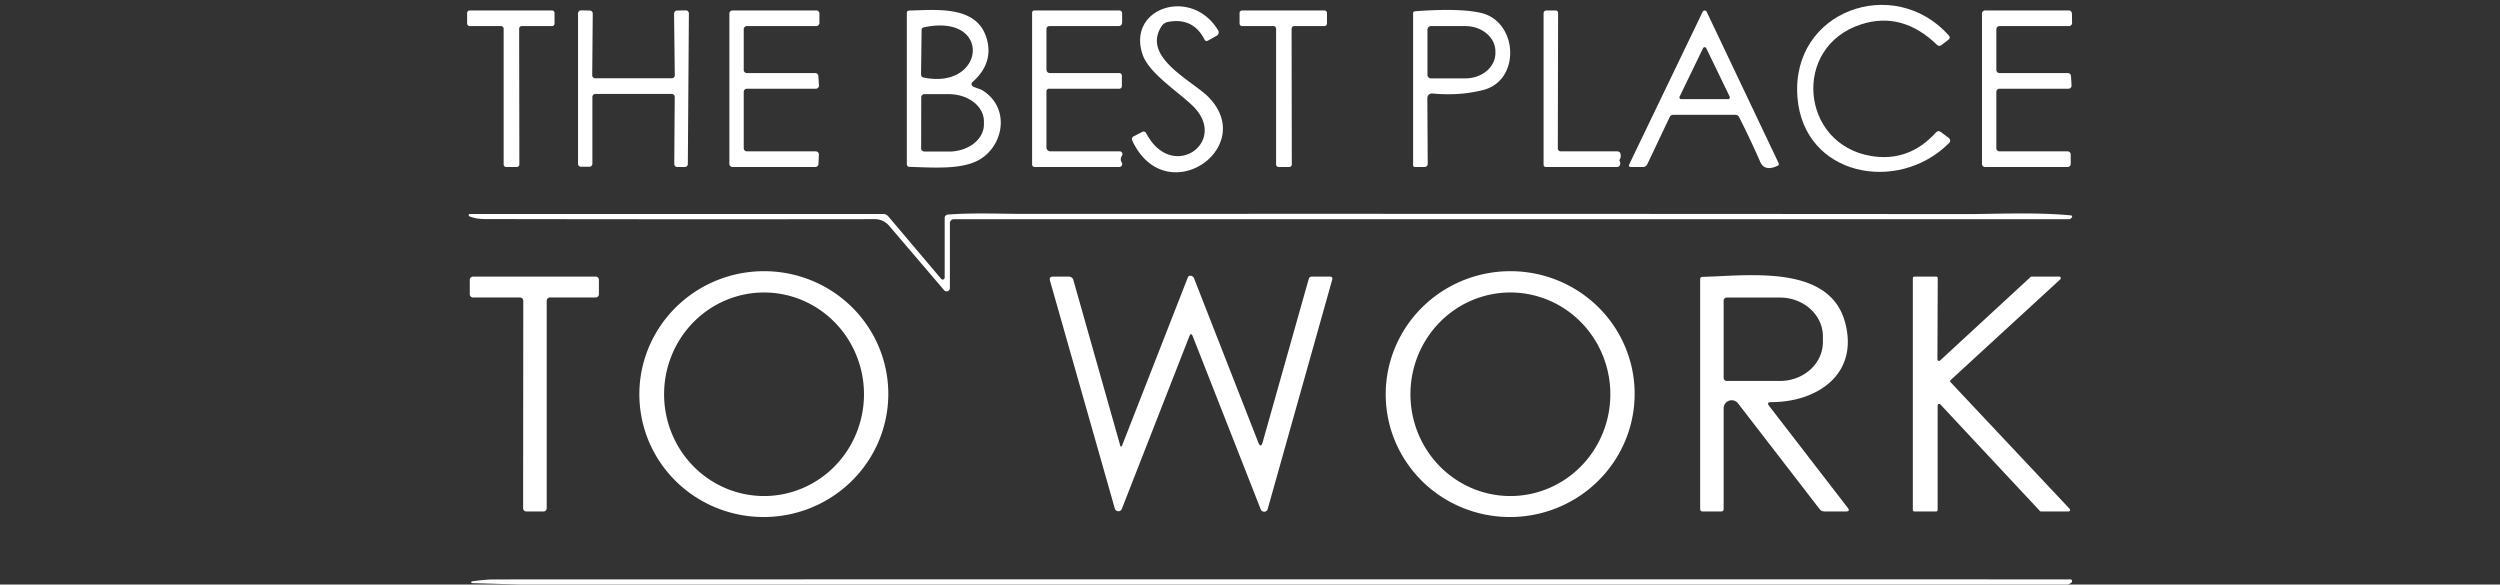
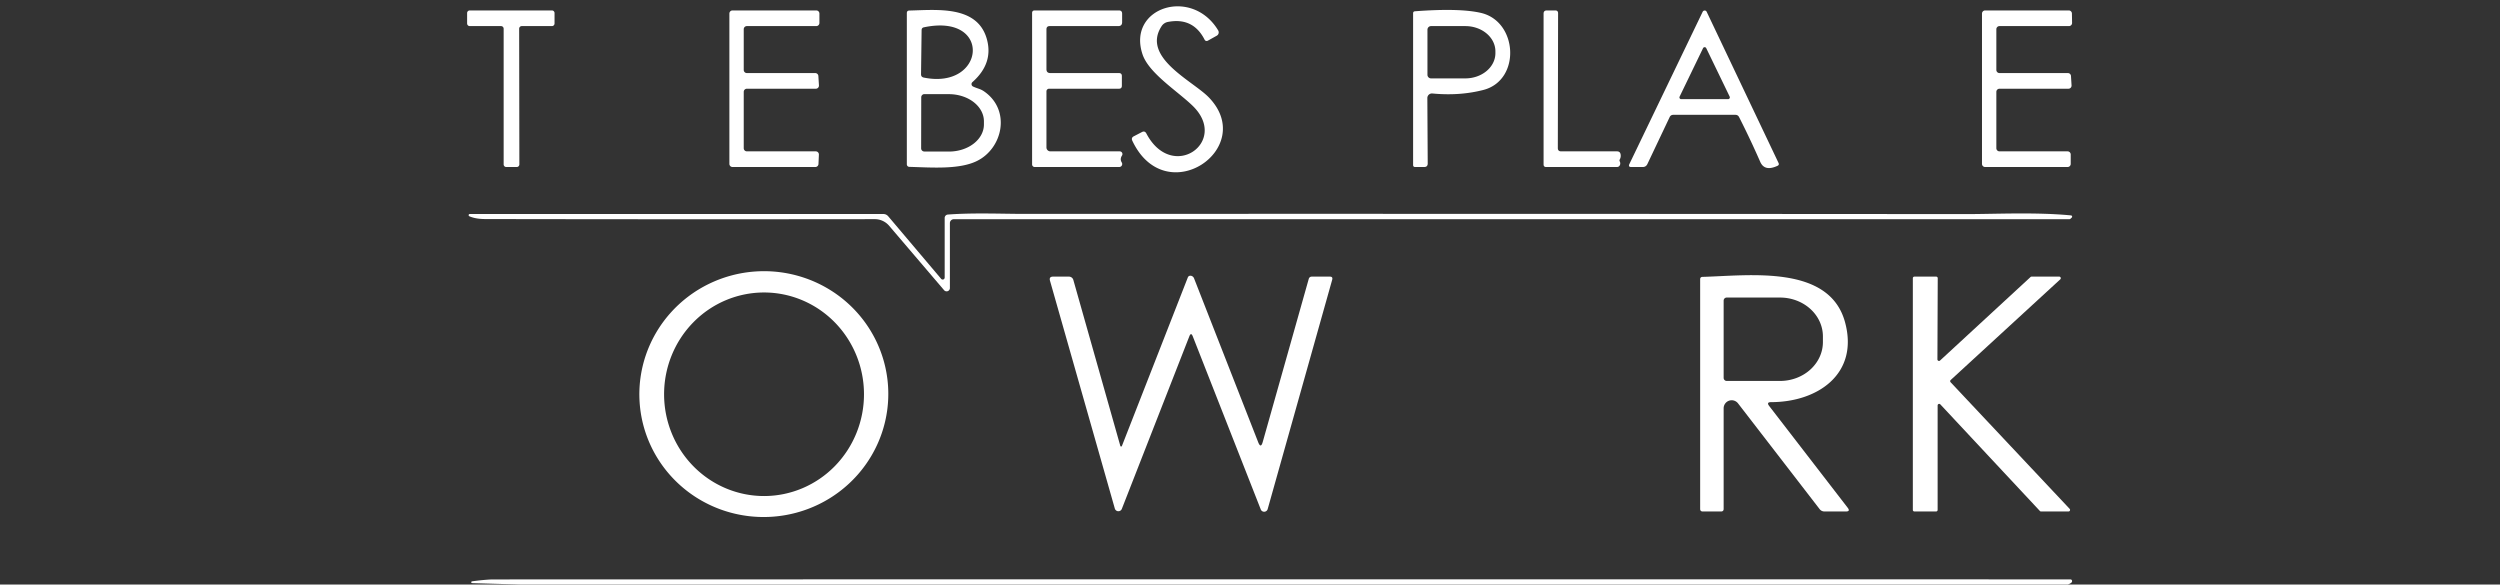
<svg xmlns="http://www.w3.org/2000/svg" version="1.1" viewBox="0.00 0.00 479.00 112.00">
  <rect x="0.00" y="0.00" width="479.00" height="112.00" fill="#333333" stroke="none" />
  <path fill="#ffffff" d="   M 219.64 25.57   C 224.60 35.01 235.59 27.13 228.51 20.27   C 225.60 17.45 220.12 14.03 218.91 10.42   C 215.90 1.43 228.35 -2.58 233.40 5.82   A 0.74 0.73 59.9 0 1 233.13 6.84   L 231.41 7.80   A 0.44 0.43 -27.7 0 1 230.81 7.62   Q 228.61 3.28 223.78 4.20   A 1.84 1.83 11.5 0 0 222.58 4.99   C 218.62 11.01 228.55 15.49 231.61 18.66   C 241.01 28.38 223.35 40.54 216.95 26.96   Q 216.69 26.40 217.24 26.11   L 218.78 25.31   Q 219.34 25.01 219.64 25.57   Z" />
-   <path fill="#ffffff" d="   M 373.37 27.48   C 363.60 37.18 345.56 33.77 344.39 18.61   C 343.11 2.02 362.87 -4.95 373.37 6.76   Q 373.80 7.24 373.29 7.64   L 371.99 8.63   Q 371.53 8.98 371.12 8.58   Q 364.44 2.13 356.58 4.67   C 343.25 8.98 344.97 27.70 358.57 29.90   Q 365.77 31.07 370.93 25.38   Q 371.35 24.91 371.86 25.29   L 373.29 26.36   Q 373.98 26.87 373.37 27.48   Z" />
  <path fill="#ffffff" d="   M 96.00 5.00   L 90.00 5.00   A 0.50 0.50 0.0 0 1 89.50 4.50   L 89.50 2.50   A 0.50 0.50 0.0 0 1 90.00 2.00   L 105.75 2.00   A 0.50 0.50 0.0 0 1 106.25 2.50   L 106.25 4.50   A 0.50 0.50 0.0 0 1 105.75 5.00   L 99.97 5.00   A 0.50 0.50 0.0 0 0 99.47 5.50   L 99.51 31.50   A 0.50 0.50 0.0 0 1 99.01 32.00   L 97.00 32.00   A 0.50 0.50 0.0 0 1 96.50 31.50   L 96.50 5.50   A 0.50 0.50 0.0 0 0 96.00 5.00   Z" />
-   <path fill="#ffffff" d="   M 114.05 15.00   L 128.71 15.00   A 0.58 0.58 0.0 0 0 129.29 14.41   L 129.15 2.61   A 0.58 0.58 0.0 0 1 129.72 2.02   L 131.40 1.99   A 0.58 0.58 0.0 0 1 131.99 2.57   L 131.79 31.42   A 0.58 0.58 0.0 0 1 131.21 32.00   L 129.77 32.00   A 0.58 0.58 0.0 0 1 129.19 31.42   L 129.28 18.58   A 0.58 0.58 0.0 0 0 128.70 18.00   L 114.08 18.00   A 0.58 0.58 0.0 0 0 113.50 18.58   L 113.50 31.37   A 0.58 0.58 0.0 0 1 112.92 31.95   L 111.33 31.95   A 0.58 0.58 0.0 0 1 110.75 31.37   L 110.75 2.57   A 0.58 0.58 0.0 0 1 111.34 1.99   L 113.00 2.02   A 0.58 0.58 0.0 0 1 113.57 2.61   L 113.47 14.41   A 0.58 0.58 0.0 0 0 114.05 15.00   Z" />
  <path fill="#ffffff" d="   M 143.10 14.00   L 156.20 14.00   A 0.60 0.60 0.0 0 1 156.80 14.56   L 156.91 16.36   A 0.60 0.60 0.0 0 1 156.31 17.00   L 143.10 17.00   A 0.60 0.60 0.0 0 0 142.50 17.60   L 142.50 28.40   A 0.60 0.60 0.0 0 0 143.10 29.00   L 156.30 29.00   A 0.60 0.60 0.0 0 1 156.90 29.63   L 156.82 31.43   A 0.60 0.60 0.0 0 1 156.22 32.00   L 140.35 32.00   A 0.60 0.60 0.0 0 1 139.75 31.40   L 139.75 2.60   A 0.60 0.60 0.0 0 1 140.35 2.00   L 156.40 2.00   A 0.60 0.60 0.0 0 1 157.00 2.60   L 157.00 4.40   A 0.60 0.60 0.0 0 1 156.40 5.00   L 143.10 5.00   A 0.60 0.60 0.0 0 0 142.50 5.60   L 142.50 13.40   A 0.60 0.60 0.0 0 0 143.10 14.00   Z" />
  <path fill="#ffffff" d="   M 188.55 17.51   C 193.75 21.11 192.13 28.46 187.13 30.87   C 183.71 32.53 178.33 32.08 174.22 31.97   A 0.48 0.48 0.0 0 1 173.75 31.49   L 173.75 2.51   Q 173.75 2.03 174.23 2.02   C 179.45 1.90 187.08 1.01 189.01 7.25   Q 190.48 12.05 186.31 15.74   A 0.51 0.51 0.0 0 0 186.42 16.57   C 187.27 16.98 187.80 16.99 188.55 17.51   Z   M 176.98 14.86   C 188.80 17.28 190.21 2.46 177.03 5.23   Q 176.58 5.32 176.58 5.78   L 176.47 14.23   Q 176.47 14.75 176.98 14.86   Z   M 176.51 18.64   L 176.49 28.42   A 0.61 0.61 0.0 0 0 177.10 29.03   L 181.80 29.04   A 6.71 5.20 0.1 0 0 188.52 23.85   L 188.52 23.25   A 6.71 5.20 0.1 0 0 181.82 18.04   L 177.12 18.03   A 0.61 0.61 0.0 0 0 176.51 18.64   Z" />
  <path fill="#ffffff" d="   M 201.25 14.00   L 214.38 14.00   Q 214.95 14.00 214.95 14.57   L 214.95 16.43   Q 214.95 17.00 214.38 17.00   L 201.00 17.00   A 0.50 0.50 0.0 0 0 200.50 17.50   L 200.50 28.25   A 0.75 0.75 0.0 0 0 201.25 29.00   L 214.53 29.00   A 0.52 0.52 0.0 0 1 214.97 29.81   Q 214.53 30.49 214.93 31.13   A 0.57 0.57 0.0 0 1 214.45 32.00   L 198.25 32.00   A 0.50 0.50 0.0 0 1 197.75 31.50   L 197.75 2.50   Q 197.75 2.00 198.25 2.00   L 214.38 2.00   Q 215.00 2.00 215.00 2.63   L 215.00 4.25   Q 215.00 5.00 214.25 5.00   L 201.12 5.00   Q 200.50 5.00 200.50 5.63   L 200.50 13.25   Q 200.50 14.00 201.25 14.00   Z" />
-   <path fill="#ffffff" d="   M 244.00 5.00   L 238.00 5.00   A 0.50 0.50 0.0 0 1 237.50 4.50   L 237.50 2.50   A 0.50 0.50 0.0 0 1 238.00 2.00   L 253.75 2.00   A 0.50 0.50 0.0 0 1 254.25 2.50   L 254.25 4.50   A 0.50 0.50 0.0 0 1 253.75 5.00   L 247.97 5.00   A 0.50 0.50 0.0 0 0 247.47 5.50   L 247.51 31.50   A 0.50 0.50 0.0 0 1 247.01 32.00   L 245.00 32.00   A 0.50 0.50 0.0 0 1 244.50 31.50   L 244.50 5.50   A 0.50 0.50 0.0 0 0 244.00 5.00   Z" />
  <path fill="#ffffff" d="   M 272.87 32.00   L 271.15 32.00   Q 270.75 32.00 270.75 31.60   L 270.75 2.55   Q 270.75 2.19 271.11 2.16   Q 279.63 1.52 283.74 2.47   C 290.83 4.10 291.44 15.35 284.23 17.23   Q 279.67 18.41 274.44 17.91   A 0.88 0.88 0.0 0 0 273.48 18.79   L 273.55 31.32   Q 273.55 32.00 272.87 32.00   Z   M 273.50 5.69   L 273.50 14.33   A 0.69 0.69 0.0 0 0 274.19 15.02   L 280.76 15.02   A 5.76 4.84 0.0 0 0 286.52 10.18   L 286.52 9.84   A 5.76 4.84 0.0 0 0 280.76 5.00   L 274.19 5.00   A 0.69 0.69 0.0 0 0 273.50 5.69   Z" />
  <path fill="#ffffff" d="   M 310.34 30.92   Q 310.51 31.23 310.40 31.57   Q 310.24 32.00 309.78 32.00   L 296.25 32.00   Q 295.75 32.00 295.75 31.50   L 295.75 2.62   Q 295.75 2.00 296.37 2.00   L 297.99 2.00   Q 298.53 2.00 298.53 2.55   L 298.48 28.37   Q 298.48 29.00 299.12 29.00   L 309.82 29.00   Q 310.41 29.00 310.51 29.58   Q 310.60 30.11 310.34 30.56   A 0.37 0.37 0.0 0 0 310.34 30.92   Z" />
  <path fill="#ffffff" d="   M 312.19 31.43   L 326.23 2.26   A 0.43 0.42 -44.8 0 1 327.00 2.26   L 340.77 31.23   Q 340.94 31.60 340.57 31.77   Q 338.10 32.92 337.26 31.01   Q 335.35 26.65 333.21 22.44   Q 332.99 22.00 332.49 22.00   L 320.61 22.00   Q 320.11 22.00 319.90 22.45   L 315.64 31.43   Q 315.37 32.00 314.74 32.00   L 312.55 32.00   Q 311.92 32.00 312.19 31.43   Z   M 321.81 18.52   A 0.34 0.34 0.0 0 0 322.12 19.00   L 331.10 19.00   A 0.34 0.34 0.0 0 0 331.41 18.52   L 326.92 9.24   A 0.34 0.34 0.0 0 0 326.30 9.24   L 321.81 18.52   Z" />
  <path fill="#ffffff" d="   M 382.50 17.60   L 382.50 28.40   A 0.60 0.60 0.0 0 0 383.10 29.00   L 396.15 29.00   A 0.60 0.60 0.0 0 1 396.75 29.60   L 396.75 31.40   A 0.60 0.60 0.0 0 1 396.15 32.00   L 380.35 32.00   A 0.60 0.60 0.0 0 1 379.75 31.40   L 379.75 2.60   A 0.60 0.60 0.0 0 1 380.35 2.00   L 396.38 2.00   A 0.60 0.60 0.0 0 1 396.98 2.59   L 397.01 4.39   A 0.60 0.60 0.0 0 1 396.41 5.00   L 383.10 5.00   A 0.60 0.60 0.0 0 0 382.50 5.60   L 382.50 13.40   A 0.60 0.60 0.0 0 0 383.10 14.00   L 396.20 14.00   A 0.60 0.60 0.0 0 1 396.80 14.56   L 396.91 16.36   A 0.60 0.60 0.0 0 1 396.31 17.00   L 383.10 17.00   A 0.60 0.60 0.0 0 0 382.50 17.60   Z" />
  <path fill="#ffffff" d="   M 180.33 53.43   A 0.38 0.38 0.0 0 0 181.00 53.19   L 181.00 41.76   A 0.65 0.65 0.0 0 1 181.60 41.11   C 186.37 40.74 192.14 40.98 195.88 40.98   Q 286.33 40.95 376.77 41.02   C 382.14 41.02 390.05 40.62 396.80 41.27   A 0.24 0.24 0.0 0 1 396.95 41.68   Q 396.84 41.79 396.73 41.89   Q 396.62 42.00 396.47 42.00   L 182.75 42.00   A 0.75 0.75 0.0 0 0 182.00 42.75   L 182.00 55.19   A 0.63 0.63 0.0 0 1 180.89 55.60   L 170.37 43.27   A 3.61 3.61 0.0 0 0 167.59 41.99   Q 130.54 42.04 92.94 41.97   Q 91.13 41.96 89.96 41.45   A 0.23 0.23 0.0 0 1 90.05 41.00   L 169.21 41.00   Q 169.82 41.00 170.21 41.47   L 180.33 53.43   Z" />
  <path fill="#ffffff" d="   M 170.148 73.929   A 23.85 23.55 -3.8 0 1 147.911 99.008   A 23.85 23.55 -3.8 0 1 122.552 77.091   A 23.85 23.55 -3.8 0 1 144.789 52.012   A 23.85 23.55 -3.8 0 1 170.148 73.929   Z   M 146.424 95.04   A 19.50 19.15 89.9 0 0 165.54 75.507   A 19.50 19.15 89.9 0 0 146.356 56.04   A 19.50 19.15 89.9 0 0 127.24 75.573   A 19.50 19.15 89.9 0 0 146.424 95.04   Z" />
-   <path fill="#ffffff" d="   M 313.133 73.722   A 23.85 23.55 -4.3 0 1 291.116 98.994   A 23.85 23.55 -4.3 0 1 265.567 77.298   A 23.85 23.55 -4.3 0 1 287.584 52.026   A 23.85 23.55 -4.3 0 1 313.133 73.722   Z   M 289.39 95.04   A 19.50 19.15 90.0 0 0 308.54 75.54   A 19.50 19.15 90.0 0 0 289.39 56.04   A 19.50 19.15 90.0 0 0 270.24 75.54   A 19.50 19.15 90.0 0 0 289.39 95.04   Z" />
-   <path fill="#ffffff" d="   M 104.75 57.62   L 104.75 97.38   A 0.62 0.62 0.0 0 1 104.13 98.00   L 100.85 98.00   A 0.62 0.62 0.0 0 1 100.23 97.38   L 100.26 57.62   A 0.62 0.62 0.0 0 0 99.64 57.00   L 90.63 57.00   A 0.62 0.62 0.0 0 1 90.01 56.38   L 90.01 53.62   A 0.62 0.62 0.0 0 1 90.63 53.00   L 114.13 53.00   A 0.62 0.62 0.0 0 1 114.75 53.62   L 114.75 56.38   A 0.62 0.62 0.0 0 1 114.13 57.00   L 105.37 57.00   A 0.62 0.62 0.0 0 0 104.75 57.62   Z" />
  <path fill="#ffffff" d="   M 241.07 84.73   Q 241.57 86.00 241.94 84.68   L 250.75 53.46   Q 250.88 53.00 251.36 53.00   L 254.80 53.00   Q 255.41 53.00 255.25 53.59   L 242.89 97.53   A 0.70 0.70 0.0 0 1 241.56 97.60   L 228.53 64.43   Q 228.20 63.62 227.88 64.43   L 214.94 97.51   A 0.71 0.71 0.0 0 1 213.60 97.44   L 201.18 53.79   Q 200.96 53.00 201.77 53.00   L 204.81 53.00   A 0.88 0.87 -7.9 0 1 205.65 53.63   L 214.65 85.42   A 0.16 0.16 0.0 0 0 214.96 85.44   L 227.59 53.15   A 0.70 0.59 48.6 0 1 228.78 53.33   L 241.07 84.73   Z" />
  <path fill="#ffffff" d="   M 339.33 77.05   Q 338.41 77.05 338.97 77.78   L 354.03 97.30   Q 354.56 98.00 353.68 98.00   L 349.59 98.00   Q 348.98 98.00 348.62 97.52   L 333.01 77.29   A 1.54 1.54 0.0 0 0 330.25 78.23   L 330.25 97.50   Q 330.25 98.00 329.75 98.00   L 326.25 98.00   Q 325.75 98.00 325.75 97.50   L 325.75 53.52   Q 325.75 53.06 326.21 53.05   C 335.14 52.81 350.46 50.65 353.50 61.70   C 356.22 71.62 348.29 77.05 339.33 77.05   Z   M 330.25 57.60   L 330.25 72.40   A 0.59 0.59 0.0 0 0 330.84 72.99   L 341.05 72.99   A 8.22 7.45 0.0 0 0 349.27 65.54   L 349.27 64.46   A 8.22 7.45 -0.0 0 0 341.05 57.01   L 330.84 57.01   A 0.59 0.59 0.0 0 0 330.25 57.60   Z" />
  <path fill="#ffffff" d="   M 371.72 69.07   L 389.05 53.08   A 0.30 0.30 0.0 0 1 389.26 53.00   L 394.55 53.00   A 0.30 0.30 0.0 0 1 394.75 53.52   L 373.75 72.81   A 0.30 0.30 0.0 0 0 373.74 73.24   L 396.54 97.49   A 0.30 0.30 0.0 0 1 396.33 98.00   L 391.06 98.00   A 0.30 0.30 0.0 0 1 390.84 97.90   L 371.77 77.48   A 0.30 0.30 0.0 0 0 371.25 77.68   L 371.25 97.70   A 0.30 0.30 0.0 0 1 370.95 98.00   L 366.80 98.00   A 0.30 0.30 0.0 0 1 366.50 97.70   L 366.50 53.30   A 0.30 0.30 0.0 0 1 366.80 53.00   L 370.97 53.00   A 0.30 0.30 0.0 0 1 371.27 53.30   L 371.21 68.85   A 0.30 0.30 0.0 0 0 371.72 69.07   Z" />
  <path fill="#ffffff" d="   M 396.19 112.00   L 99.94 112.00   L 90.47 111.73   A 0.18 0.17 -47.3 0 1 90.46 111.38   Q 93.17 111.02 94.56 111.02   Q 245.59 110.98 396.63 111.01   Q 397.06 111.01 397.00 111.44   Q 396.96 111.70 396.19 112.00   Z" />
</svg>